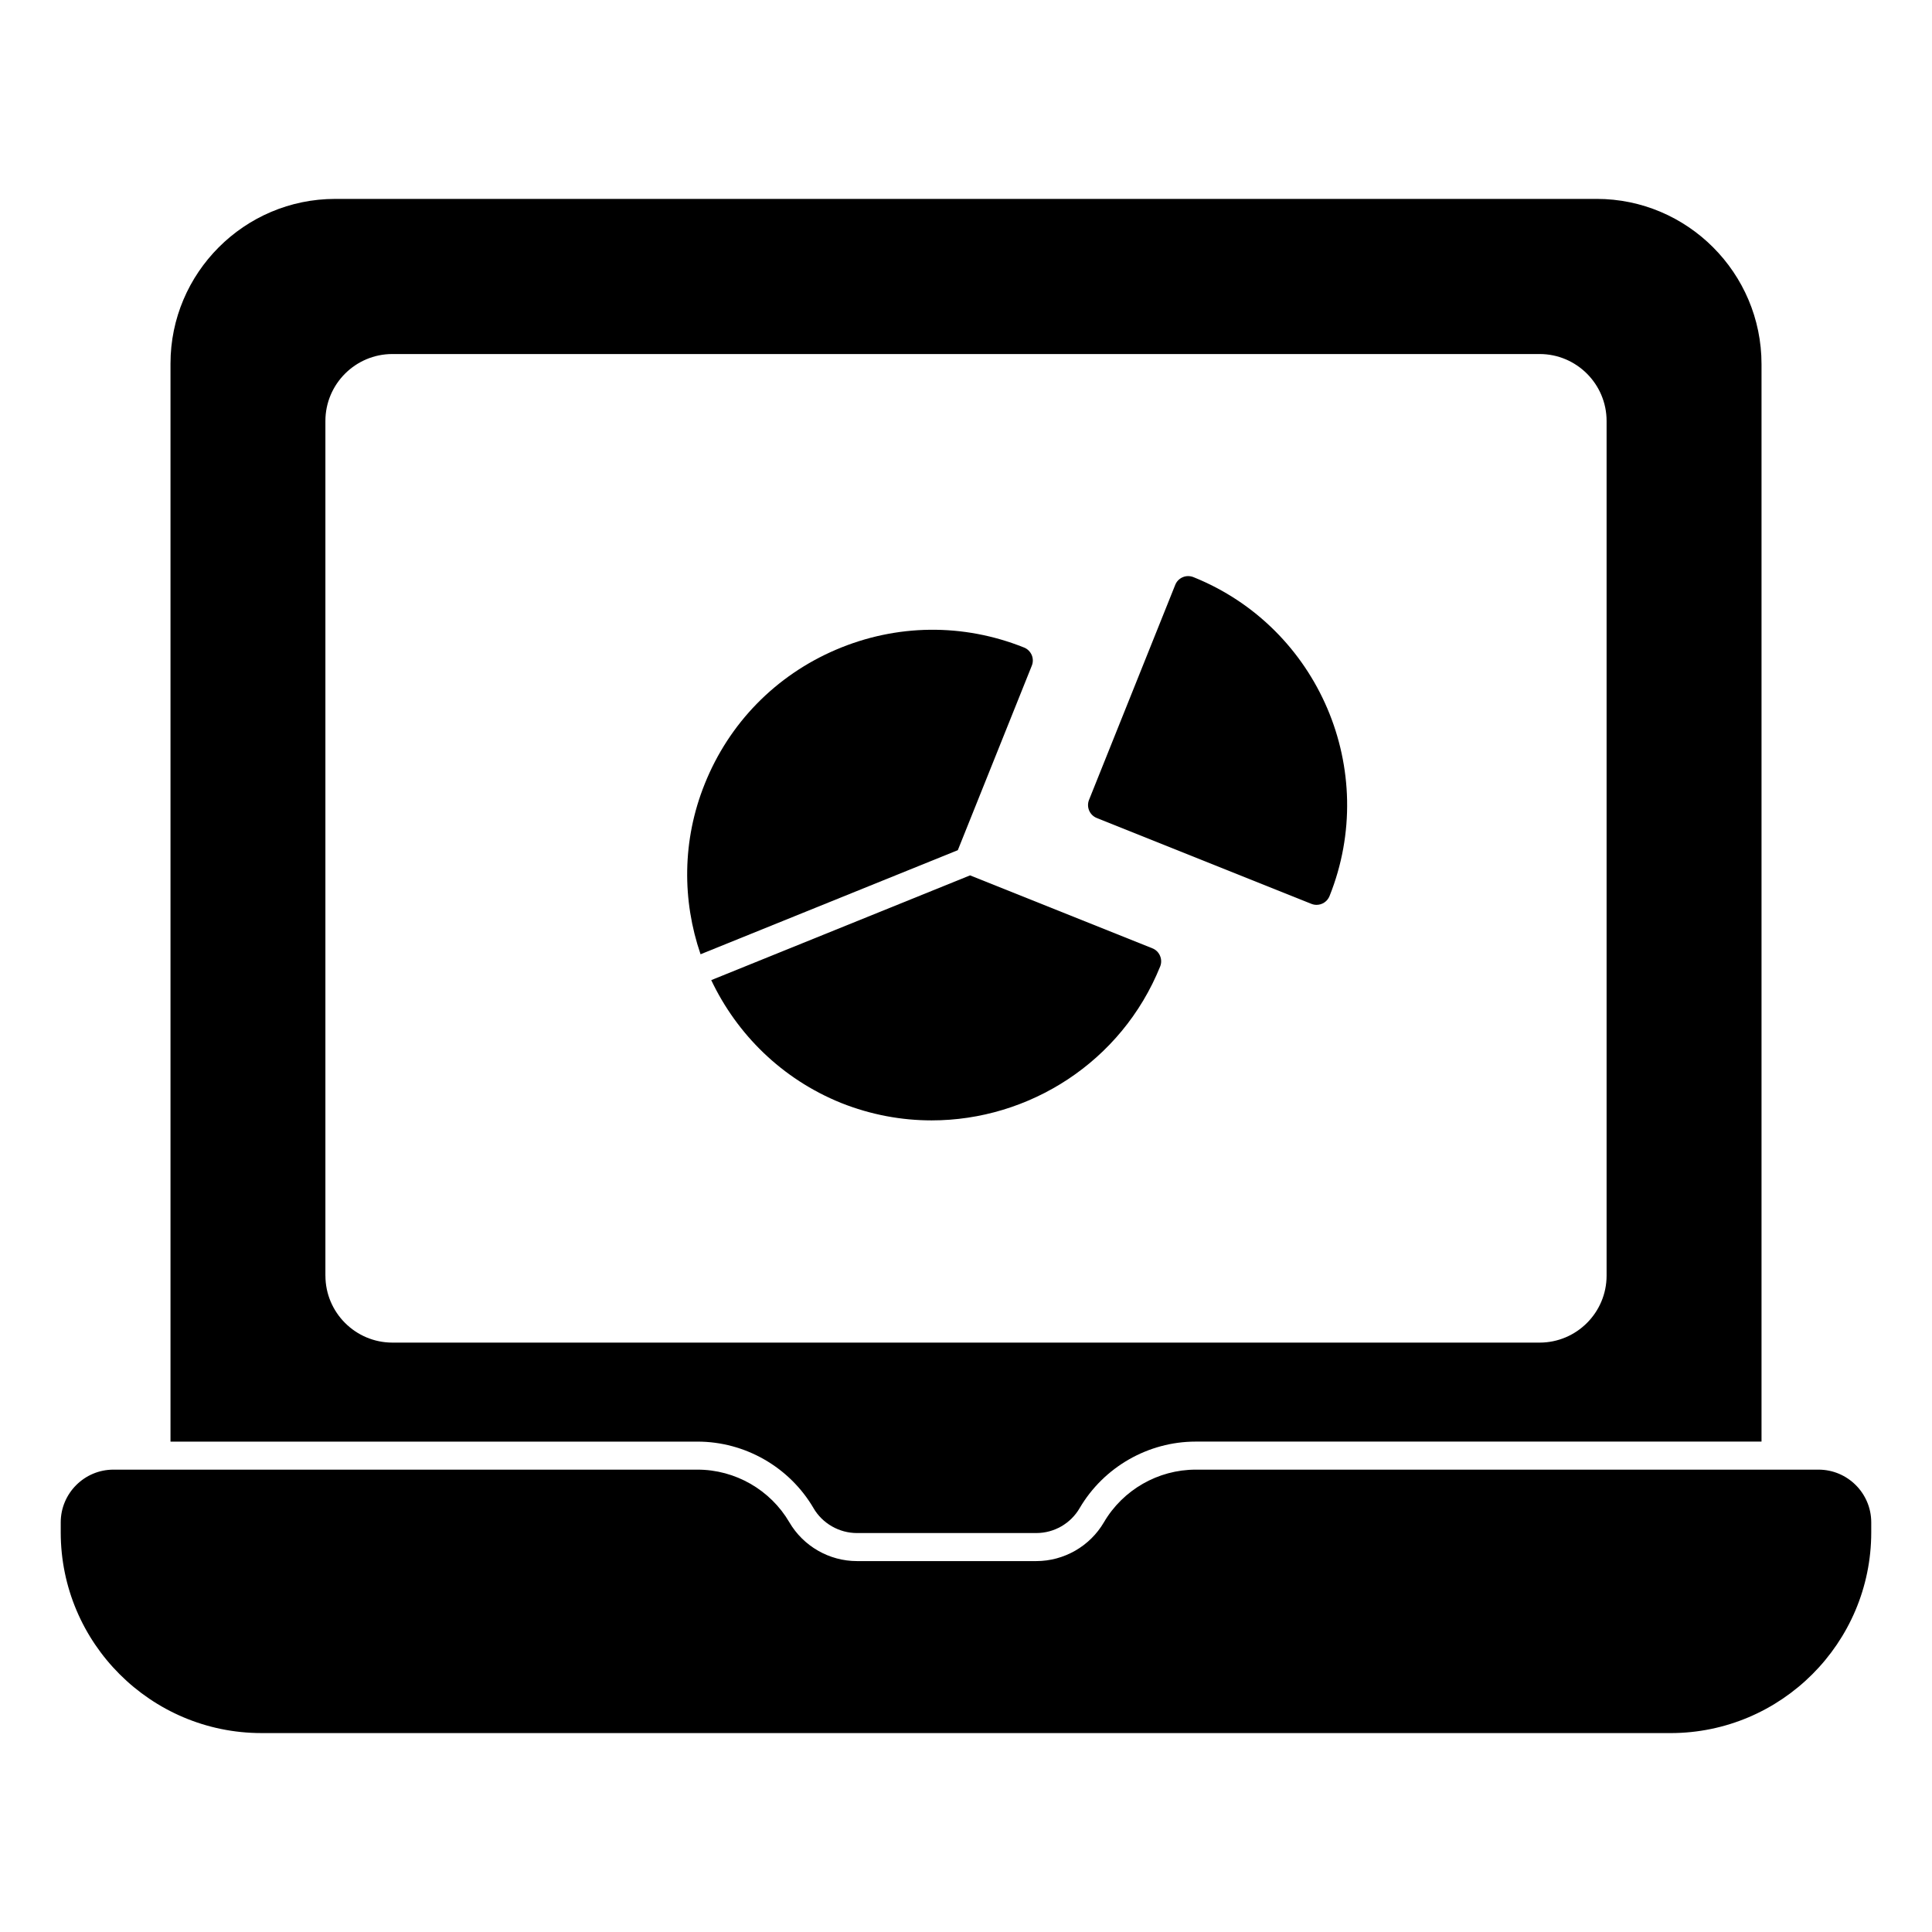
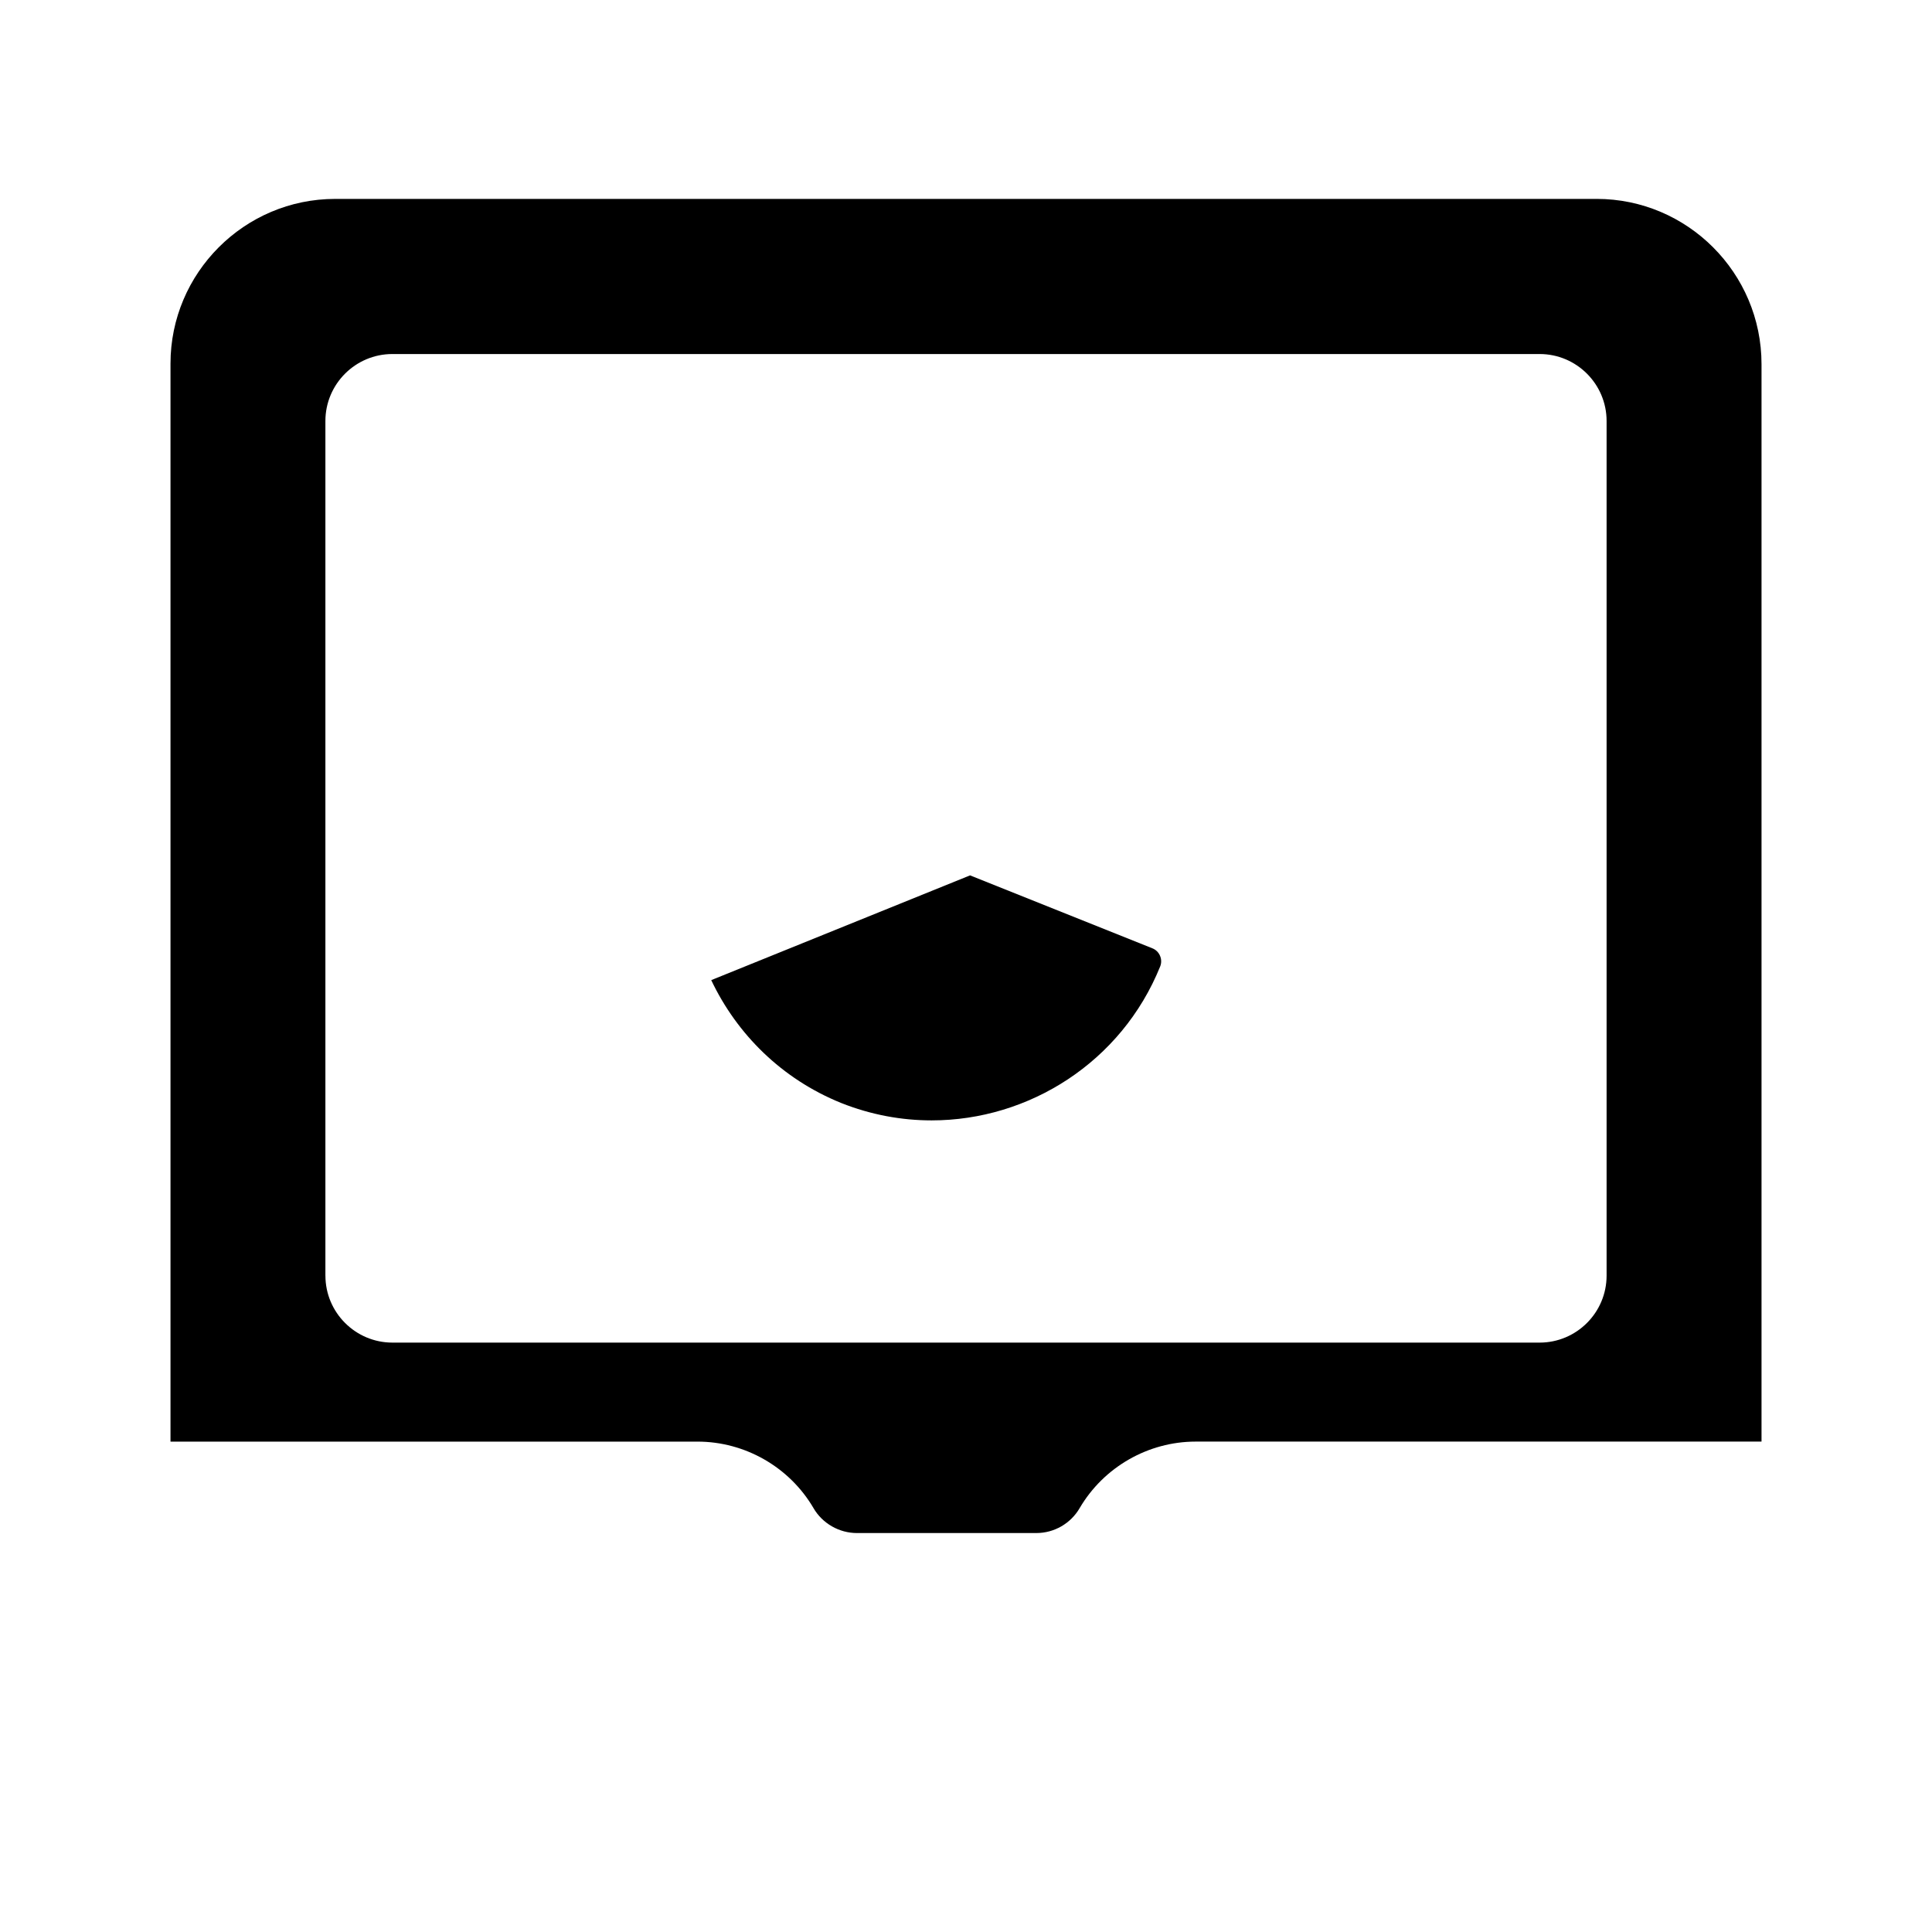
<svg xmlns="http://www.w3.org/2000/svg" fill="#000000" width="800px" height="800px" version="1.1" viewBox="144 144 512 512">
  <g>
    <path d="m359.59 543.67c2.363 4.074 6.816 6.602 11.484 6.602h47.566c4.734 0 9.105-2.527 11.477-6.602 6.379-10.883 18.16-17.633 30.754-17.633h149.95v-285.54c0-24.145-19.625-43.789-43.707-43.789l-334.29 0.004c-24.078 0-43.641 19.641-43.641 43.641v285.69h139.66c12.598-0.004 24.375 6.746 30.75 17.629m-129.36-61.621v-226.48c0-9.789 7.965-17.75 17.75-17.75h304.03c9.789 0 17.75 7.965 17.75 17.75v226.48c0 9.789-7.965 17.754-17.75 17.754h-304.02c-9.789 0-17.754-7.965-17.754-17.754" />
-     <path d="m625.93 533.47h-165.06c-9.973 0-19.293 5.352-24.324 13.957-3.703 6.336-10.566 10.277-17.914 10.277h-47.527c-7.352 0-14.211-3.941-17.914-10.277-5.031-8.609-14.352-13.957-24.324-13.957h-154.8c-7.707 0-13.973 6.277-13.973 13.98v2.629c0 29.332 23.871 53.203 53.203 53.203l373.4 0.004c29.332 0 53.203-23.871 53.203-53.203v-2.629c0.004-7.711-6.266-13.984-13.973-13.984" />
    <path d="m449.39 395.31-48.312-19.328-68.594 27.762c6.773 14.27 18.656 26.184 34.445 32.562 7.859 3.125 15.965 4.609 23.961 4.609 25.805 0 50.32-15.449 60.562-40.777 0.371-0.91 0.355-1.934-0.031-2.836-0.379-0.91-1.113-1.629-2.031-1.992" />
-     <path d="m417.44 320.41c0.371-0.91 0.355-1.934-0.031-2.836-0.395-0.895-1.109-1.613-2.031-1.977-16.121-6.461-33.809-6.269-49.809 0.57-15.988 6.832-28.363 19.477-34.816 35.602-6.023 14.973-5.973 30.895-1.098 45.121l68.176-27.582z" />
-     <path d="m460.26 296.94c-0.898-0.355-1.926-0.363-2.836 0.031-0.902 0.387-1.621 1.117-1.977 2.031l-22.84 56.969c-0.371 0.91-0.355 1.934 0.031 2.836s1.117 1.617 2.031 1.977l56.863 22.746c0.445 0.18 0.918 0.266 1.371 0.266 1.473 0 2.859-0.883 3.438-2.332 13.32-33.25-2.867-71.172-36.082-84.523" />
  </g>
</svg>